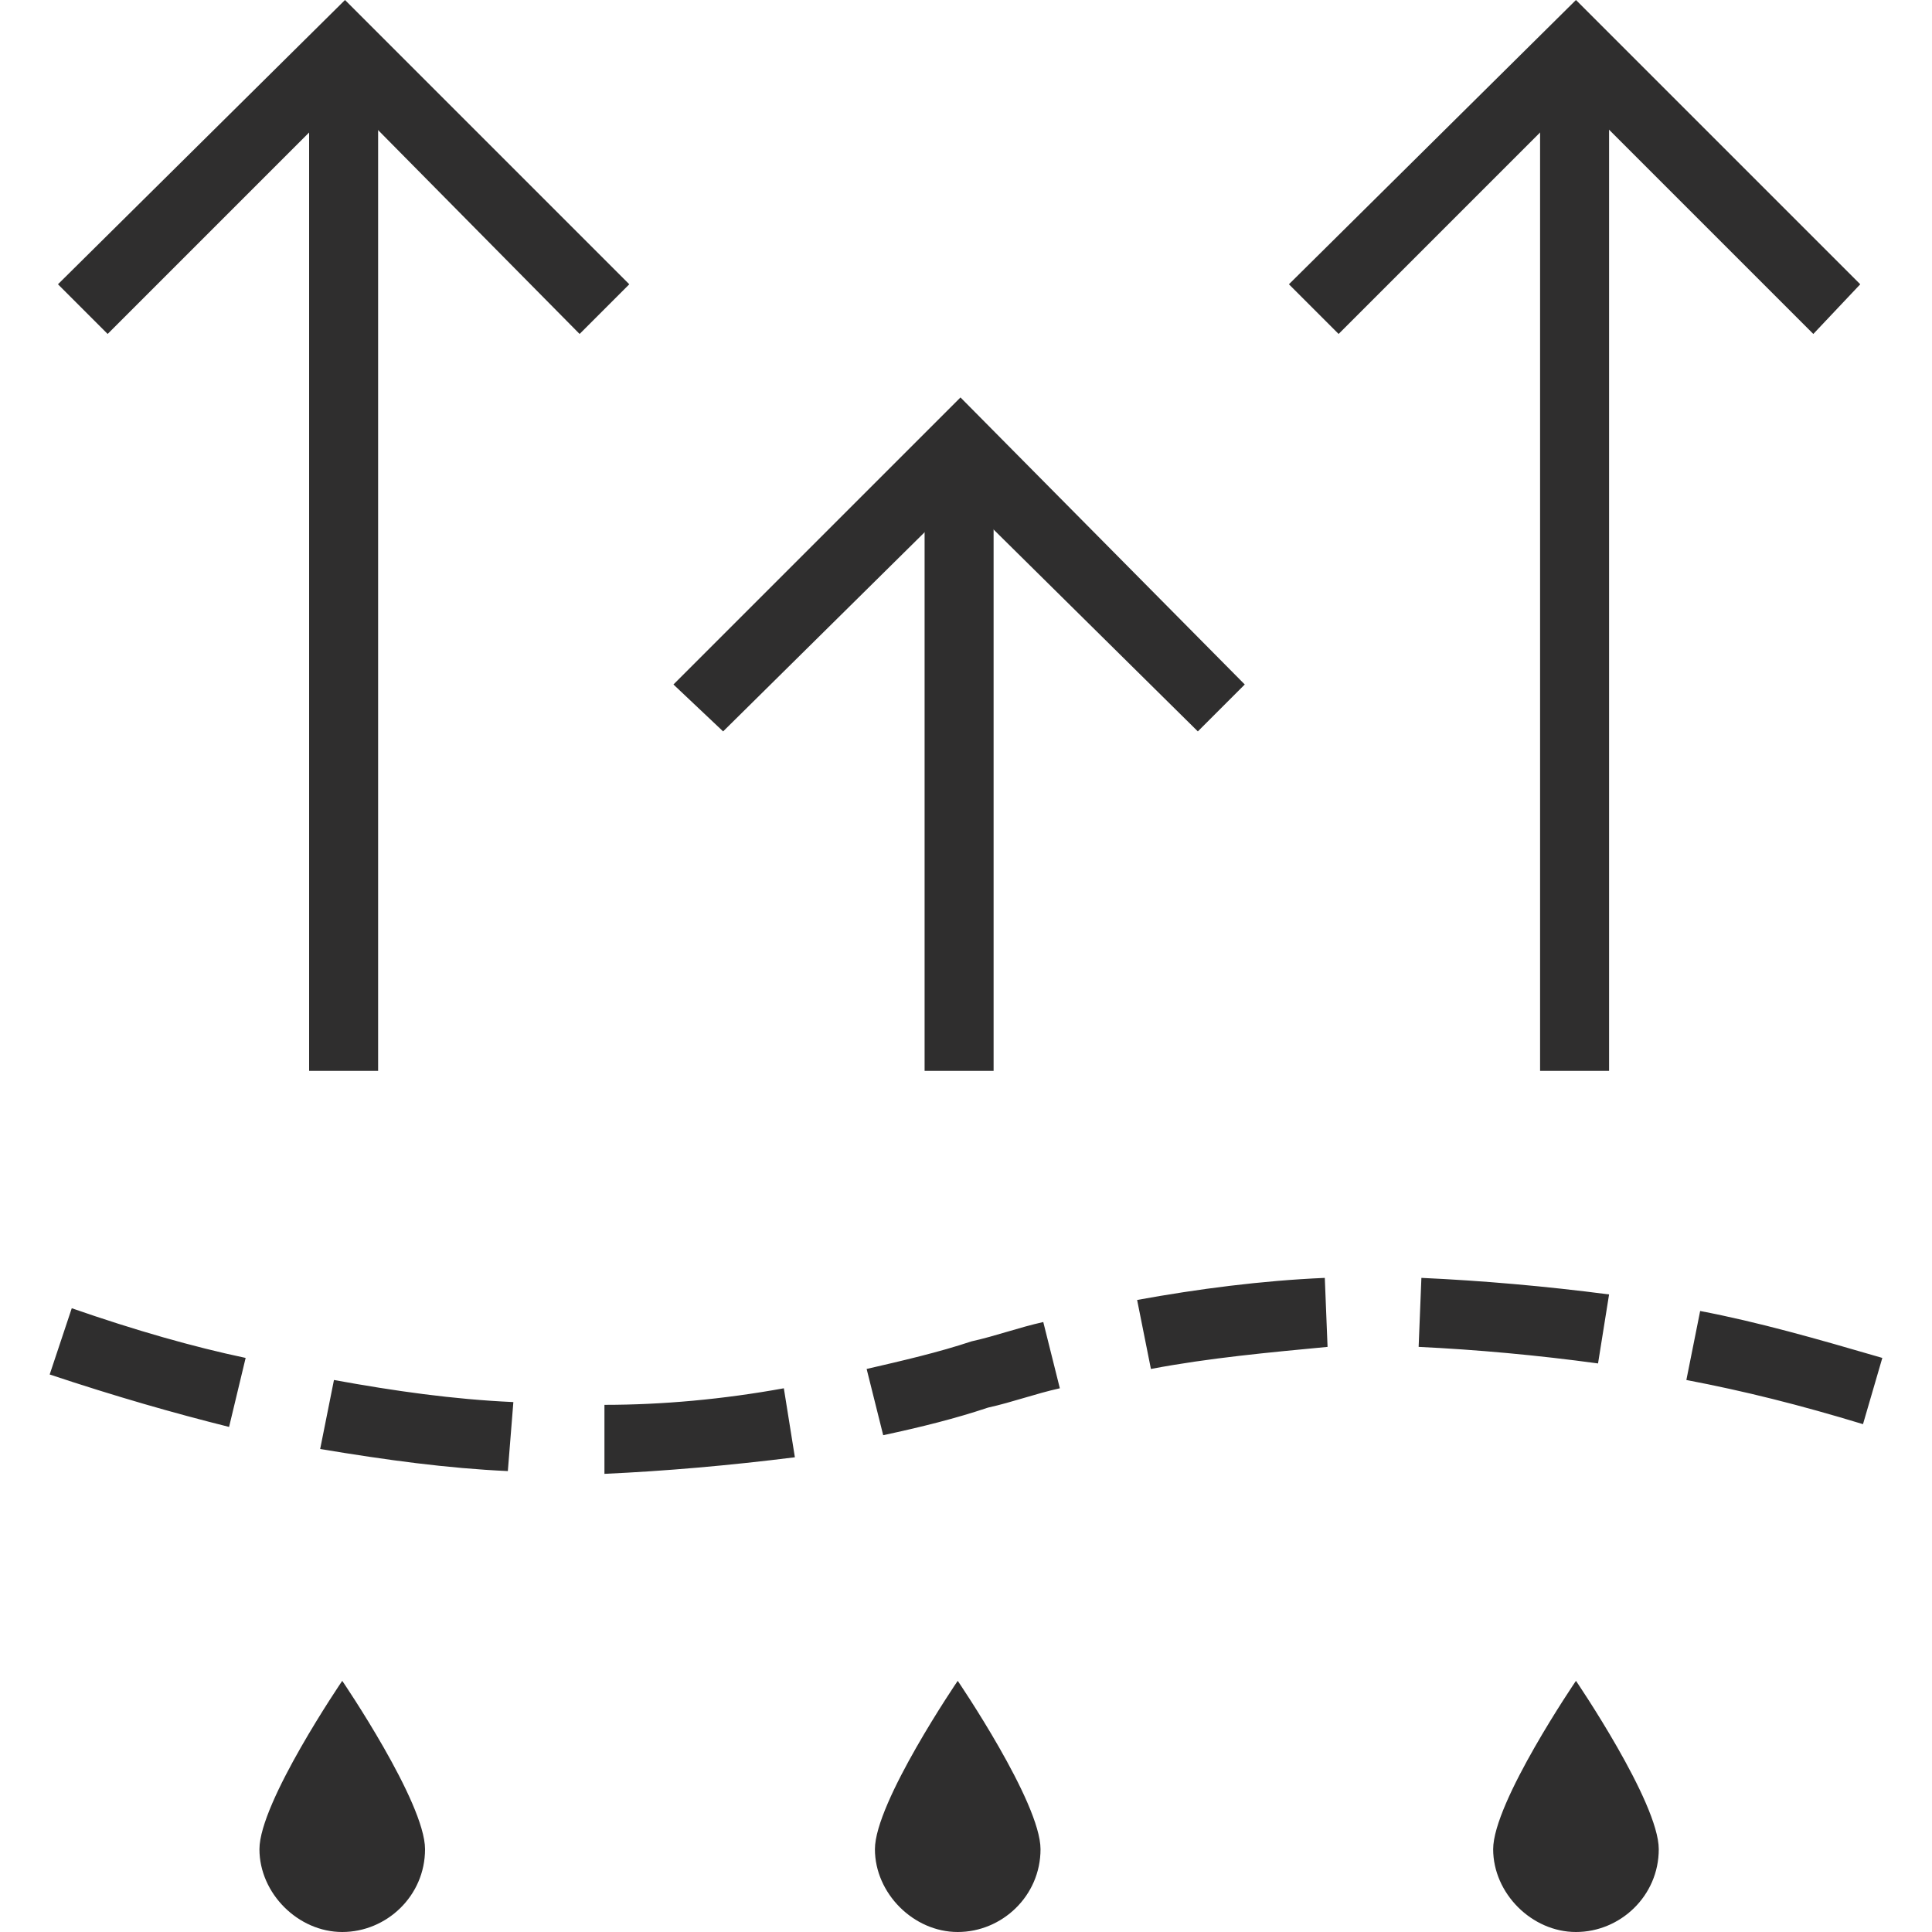
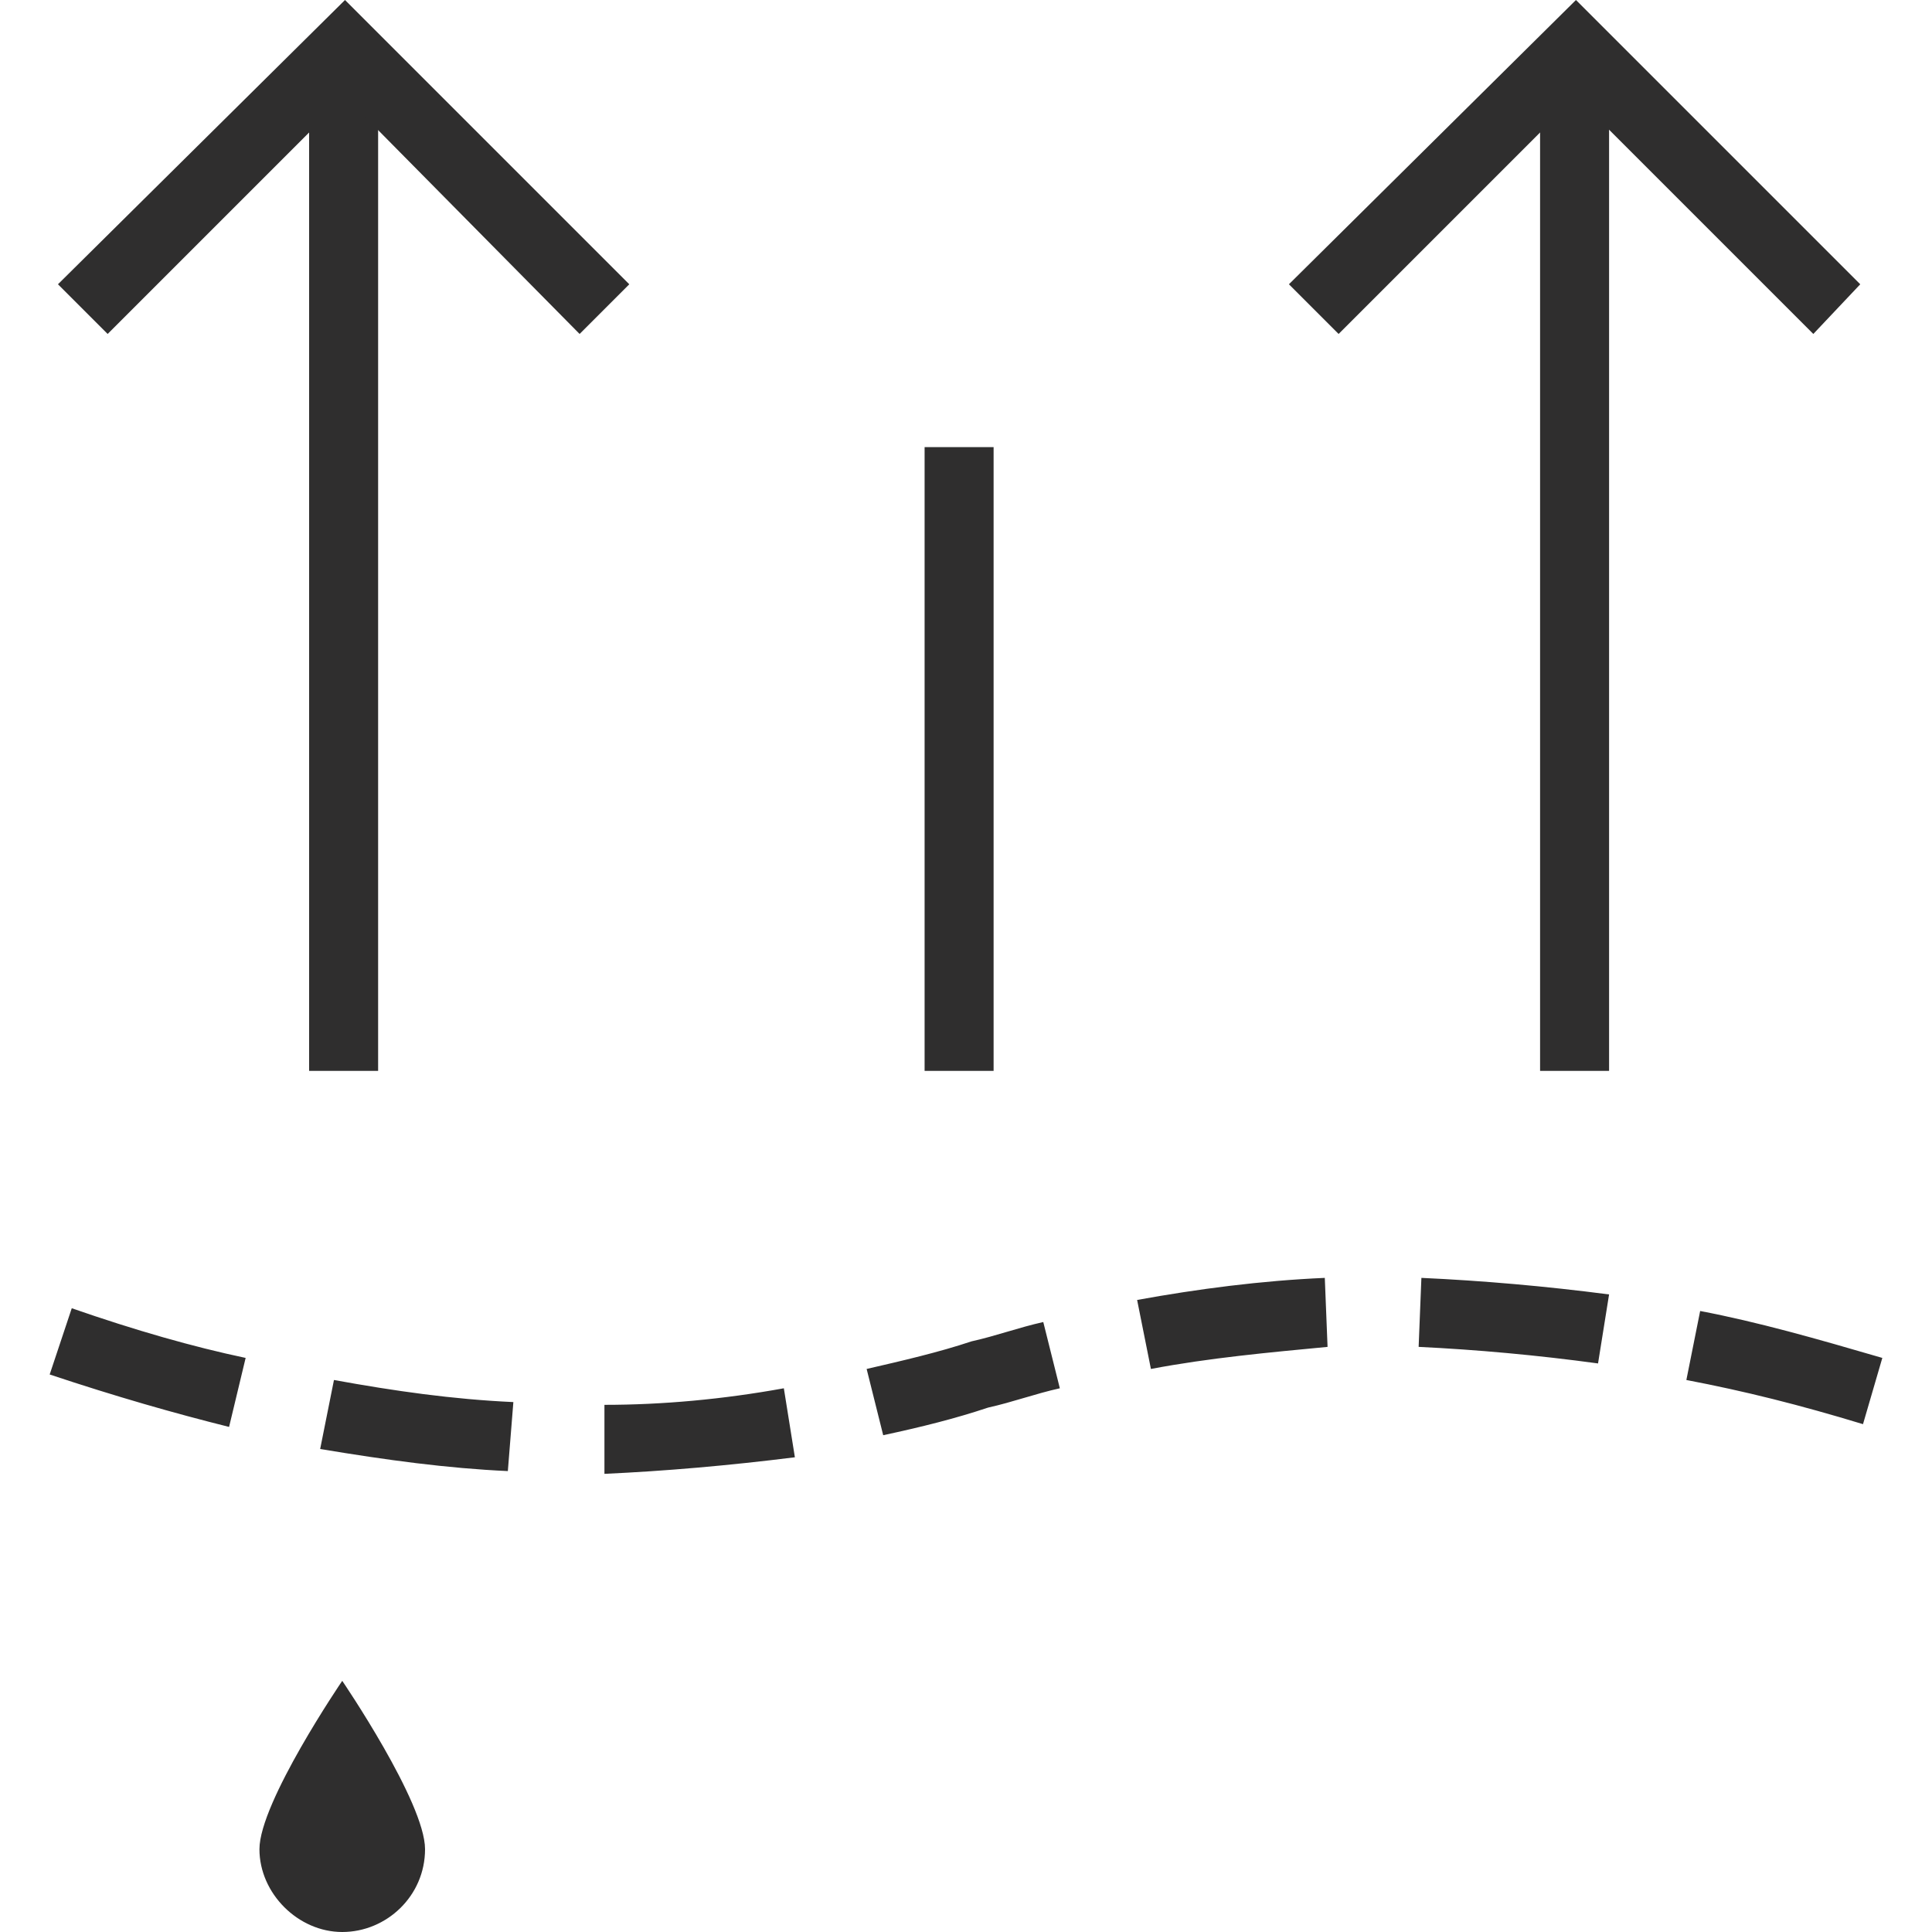
<svg xmlns="http://www.w3.org/2000/svg" version="1.1" id="Layer_1" x="0px" y="0px" viewBox="0 0 70 70" style="enable-background:new 0 0 70 70;" xml:space="preserve">
  <style type="text/css">
	.st0{fill:#2F2E2E;}
	.st1{fill:#2B2A2A;}
</style>
  <g>
    <path class="st0" d="M21.9,53.4l0-2.5c2.1,0,4.3-0.2,6.5-0.6l0.4,2.5C26.4,53.1,24.1,53.3,21.9,53.4z M18.4,53.3   c-2.2-0.1-4.4-0.4-6.8-0.8l0.5-2.5c2.2,0.4,4.3,0.7,6.5,0.8L18.4,53.3z M32,52l-0.6-2.4c1.3-0.3,2.6-0.6,3.8-1   c0.9-0.2,1.7-0.5,2.6-0.7l0.6,2.4c-0.9,0.2-1.7,0.5-2.6,0.7C34.6,51.4,33.4,51.7,32,52z M8.3,51.7c-2-0.5-4.1-1.1-6.5-1.9l0.8-2.4   c2.3,0.8,4.4,1.4,6.3,1.8L8.3,51.7z M67.5,51.6c-2.3-0.7-4.3-1.2-6.4-1.6l0.5-2.5c2.1,0.4,4.2,1,6.6,1.7L67.5,51.6z M41.7,49.6   l-0.5-2.5c2.2-0.4,4.5-0.7,6.8-0.8l0.1,2.5C46,49,43.8,49.2,41.7,49.6z M57.9,49.4c-2.2-0.3-4.4-0.5-6.5-0.6l0.1-2.5   c2.2,0.1,4.5,0.3,6.8,0.6L57.9,49.4z" />
  </g>
  <g>
    <g>
      <rect x="33.5" y="16.2" class="st0" width="2.5" height="22.6" />
    </g>
    <g>
-       <polygon class="st0" points="43.4,26.5 34.8,18 26.2,26.5 24.4,24.8 34.8,14.4 45.1,24.8   " />
-     </g>
+       </g>
  </g>
  <g>
    <g>
      <rect x="11.2" y="1.8" class="st0" width="2.5" height="37" />
    </g>
    <g>
      <polygon class="st0" points="3.9,12.1 2.1,10.3 12.5,0 22.8,10.3 21,12.1 12.5,3.5   " />
    </g>
  </g>
  <g>
    <g>
      <rect x="55.8" y="1.8" class="st0" width="2.5" height="37" />
    </g>
    <g>
      <polygon class="st0" points="65.7,12.1 57.1,3.5 48.5,12.1 46.7,10.3 57.1,0 67.4,10.3   " />
    </g>
  </g>
  <g>
-     <path class="st0" d="M31.7,67c0-1.7,3-6.1,3-6.1s3,4.4,3,6.1c0,1.7-1.4,3-3,3S31.7,68.6,31.7,67z" />
-   </g>
+     </g>
  <g>
    <path class="st0" d="M9.4,67c0-1.7,3-6.1,3-6.1s3,4.4,3,6.1c0,1.7-1.4,3-3,3S9.4,68.6,9.4,67z" />
  </g>
  <g>
-     <path class="st0" d="M54.1,67c0-1.7,3-6.1,3-6.1s3,4.4,3,6.1c0,1.7-1.4,3-3,3S54.1,68.6,54.1,67z" />
-   </g>
+     </g>
</svg>